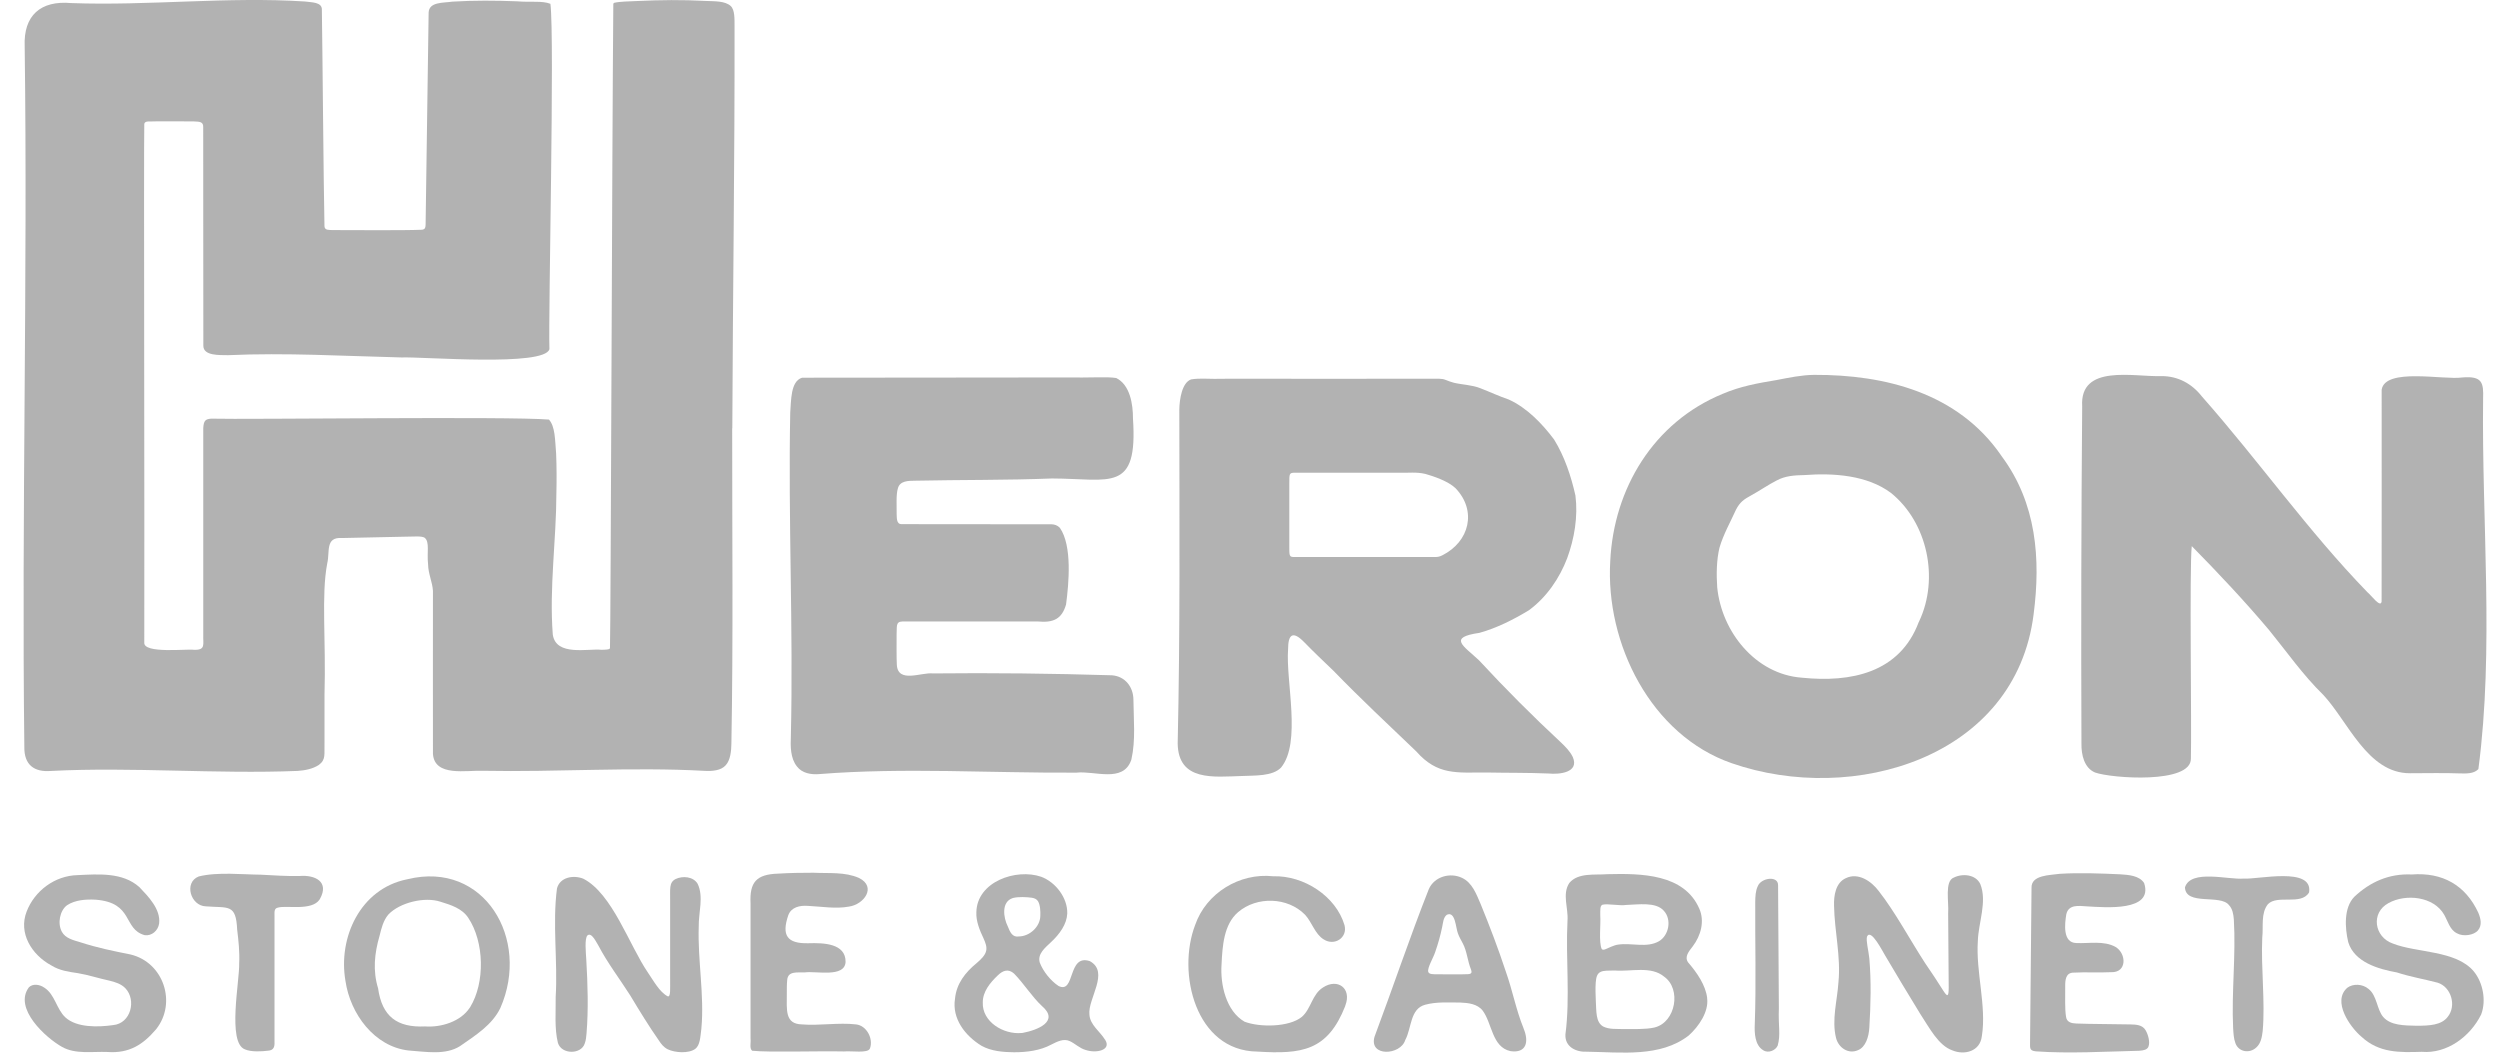
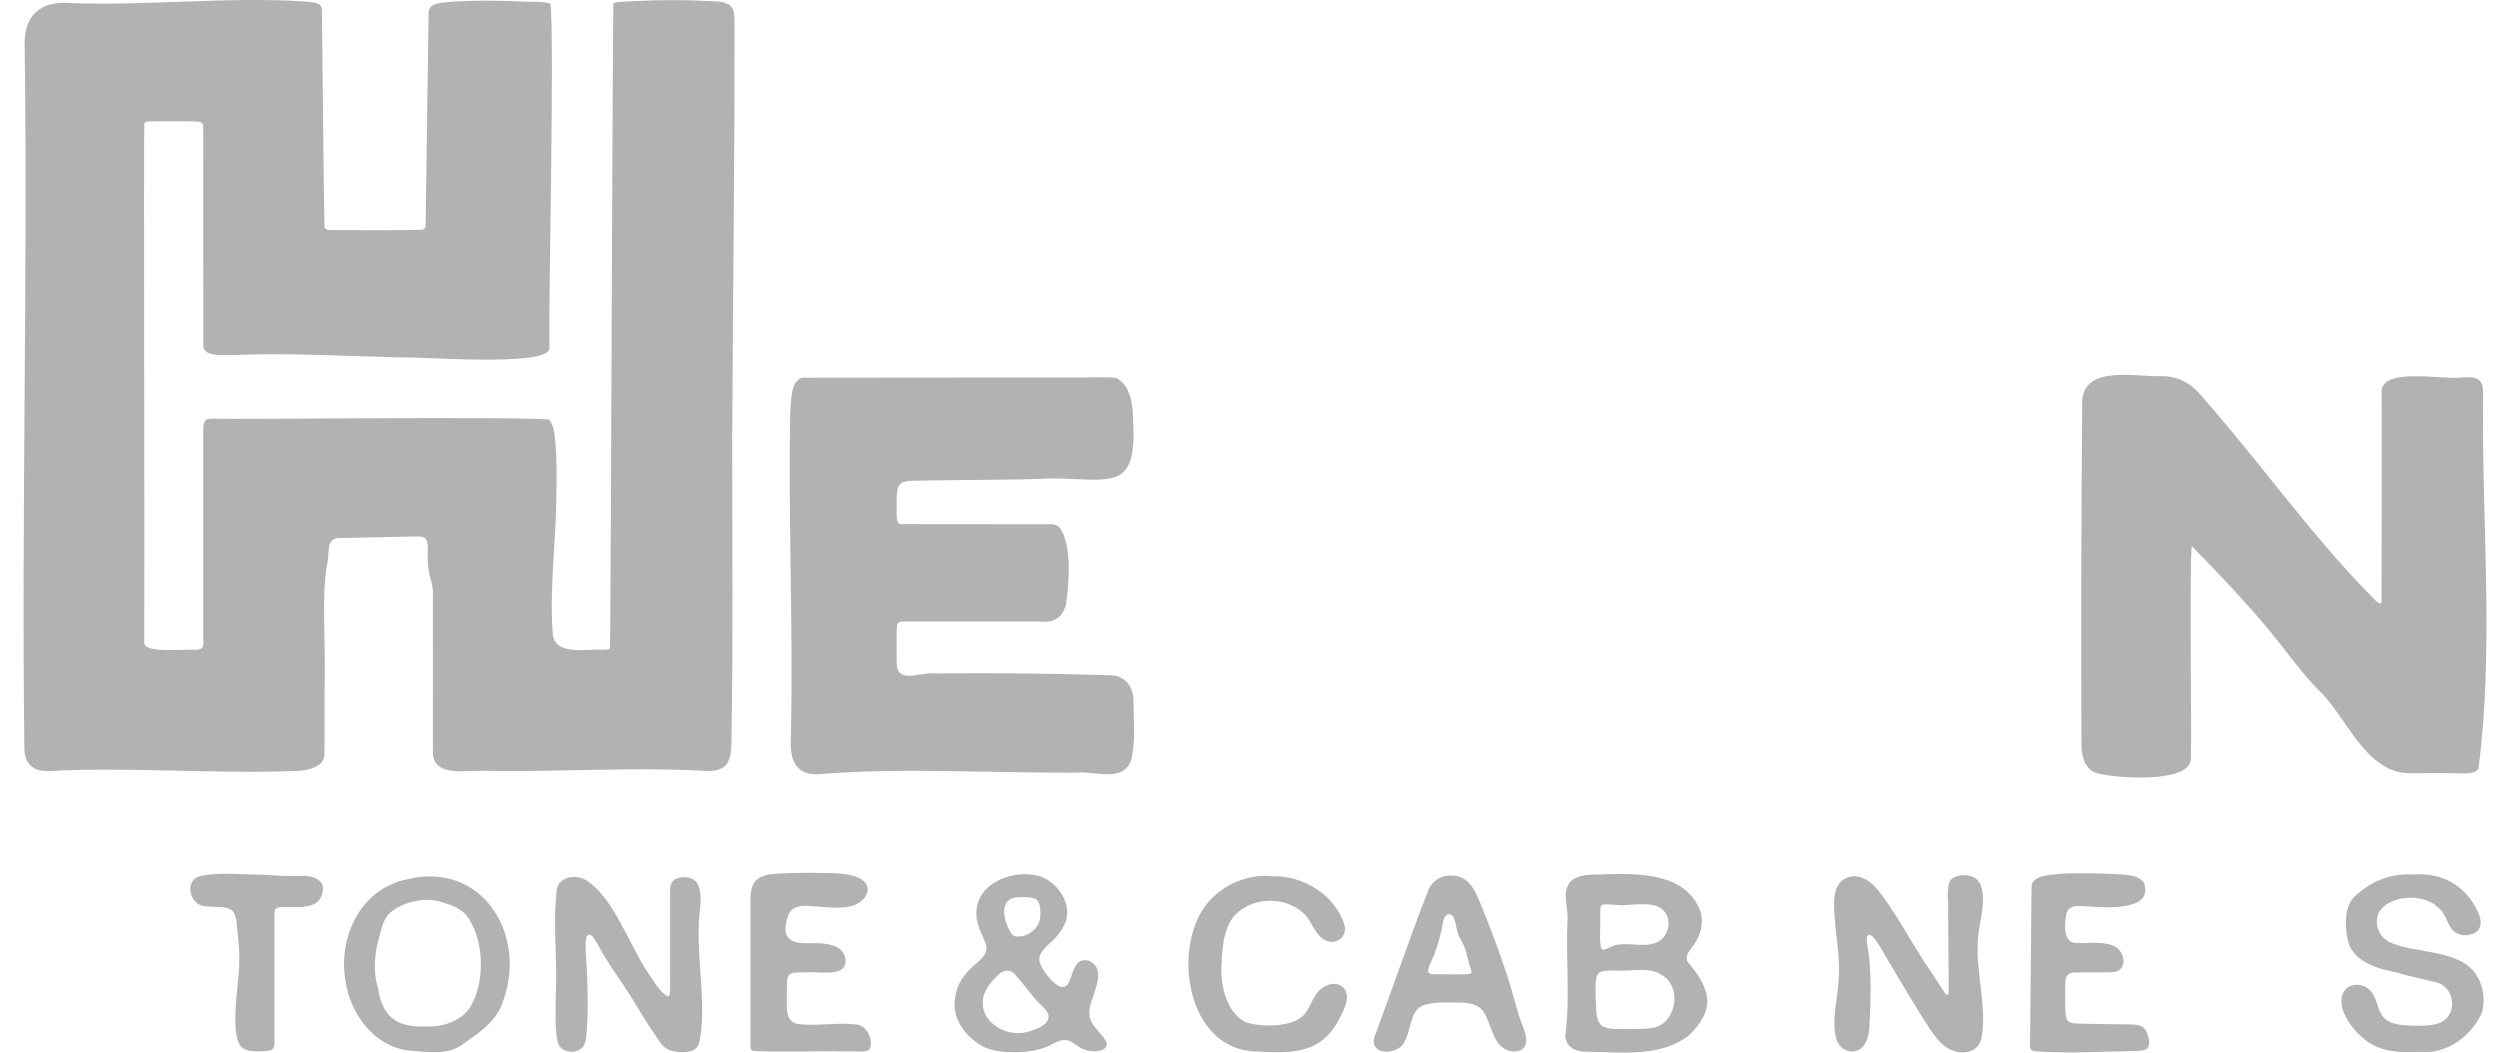
<svg xmlns="http://www.w3.org/2000/svg" width="95" height="40" viewBox="0 0 95 40" fill="none">
  <path d="M27.823 16.278C27.82 20.258 27.865 24.286 27.793 28.255C27.79 28.532 27.756 28.884 27.58 29.076C27.401 29.285 27.059 29.308 26.78 29.293C23.995 29.138 21.161 29.345 18.366 29.29C17.733 29.261 16.515 29.533 16.452 28.65C16.445 27.669 16.455 23.507 16.452 22.452C16.432 22.114 16.273 21.81 16.267 21.443C16.216 20.999 16.337 20.592 16.135 20.433C16.016 20.361 15.744 20.391 15.352 20.395C14.621 20.411 13.561 20.431 12.994 20.445C12.35 20.401 12.542 20.972 12.435 21.408C12.203 22.621 12.392 24.302 12.331 26.423C12.331 27.123 12.331 27.634 12.331 28.228C12.316 28.655 12.396 28.861 12.114 29.069C11.879 29.22 11.595 29.275 11.307 29.295C8.203 29.42 5.024 29.138 1.933 29.296C1.299 29.348 0.913 29.064 0.925 28.382C0.818 19.532 1.055 10.594 0.938 1.764C0.888 0.587 1.541 0.012 2.706 0.117C5.639 0.225 8.675 -0.134 11.591 0.057C11.821 0.095 12.255 0.065 12.231 0.387C12.253 1.65 12.295 7.039 12.33 8.603C12.345 8.76 12.503 8.733 12.633 8.743C13.339 8.74 15.232 8.763 16.04 8.73C16.163 8.71 16.168 8.641 16.173 8.536C16.192 7.55 16.267 1.607 16.288 0.481C16.302 0.063 16.844 0.115 17.194 0.062C18.011 0.012 18.833 0.018 19.651 0.05C20.172 0.095 20.599 0.02 20.916 0.145C21.079 1.475 20.832 11.939 20.878 13.267C20.702 13.941 16.081 13.551 15.257 13.583C13.067 13.531 10.86 13.397 8.665 13.497C8.328 13.491 7.734 13.524 7.727 13.144C7.72 11.201 7.727 5.812 7.722 4.841C7.73 4.626 7.602 4.624 7.363 4.614C7.038 4.608 6.347 4.611 5.956 4.611C5.669 4.628 5.521 4.578 5.483 4.704C5.459 5.616 5.496 20.184 5.483 24.418C5.446 24.849 7.111 24.652 7.368 24.692C7.829 24.709 7.71 24.482 7.724 24.121C7.724 23.554 7.724 22.573 7.724 21.485C7.724 20.158 7.724 18.674 7.724 17.598C7.724 16.987 7.722 16.513 7.724 16.264C7.742 15.989 7.801 15.926 8.021 15.909C9.388 15.947 19.331 15.816 20.861 15.944C21.098 16.214 21.088 16.692 21.133 17.239C21.153 17.736 21.155 18.23 21.143 18.728C21.14 20.543 20.868 22.319 21.006 24.116C21.13 24.947 22.338 24.637 22.86 24.692C22.93 24.695 22.999 24.685 23.059 24.682C23.144 24.674 23.171 24.657 23.179 24.629C23.211 23.677 23.257 5.711 23.306 0.15C23.309 0.133 23.317 0.12 23.337 0.108C23.546 0.055 23.925 0.053 24.187 0.04C25.146 -0.003 25.867 -0.013 26.849 0.037C27.151 0.052 27.548 0.03 27.768 0.229C27.928 0.382 27.91 0.731 27.913 0.978C27.922 6.059 27.847 11.154 27.828 16.236V16.268L27.823 16.278Z" fill="#B2B2B2" />
-   <path d="M5.918 39.127C5.438 39.687 4.917 40.037 4.084 39.975C3.51 39.952 2.873 40.07 2.362 39.785C1.738 39.438 0.501 38.315 1.099 37.517C1.242 37.377 1.489 37.397 1.683 37.53C2.09 37.787 2.143 38.348 2.487 38.663C2.914 39.052 3.715 39.037 4.298 38.954C4.974 38.891 5.191 38.003 4.765 37.554C4.606 37.389 4.378 37.317 4.159 37.265C3.747 37.177 3.355 37.045 2.958 36.98C2.621 36.93 2.27 36.885 1.955 36.689C1.199 36.282 0.693 35.456 1.013 34.638C1.312 33.857 2.078 33.276 2.943 33.255C3.745 33.218 4.658 33.141 5.296 33.71C5.636 34.068 6.11 34.548 6.047 35.092C6.007 35.368 5.763 35.575 5.496 35.536C4.662 35.303 5.09 34.3 3.632 34.188C3.26 34.169 2.859 34.196 2.549 34.398C2.275 34.597 2.177 35.087 2.35 35.406C2.485 35.658 2.792 35.728 3.049 35.805C3.702 36.017 4.303 36.139 4.96 36.27C6.224 36.574 6.719 38.111 5.94 39.101L5.92 39.126L5.918 39.127Z" fill="#B2B2B2" />
-   <path d="M59.753 28.744C59.661 28.552 59.484 28.373 59.324 28.22C58.245 27.217 57.2 26.171 56.202 25.091C55.611 24.537 55.007 24.223 56.217 24.049C56.879 23.866 57.512 23.544 58.098 23.19C58.777 22.694 59.266 21.963 59.553 21.212C59.827 20.465 59.967 19.63 59.867 18.833C59.703 18.097 59.451 17.341 59.056 16.703C58.607 16.102 58.023 15.495 57.335 15.183C56.961 15.056 56.639 14.902 56.25 14.751C55.937 14.626 55.546 14.617 55.246 14.544C55.132 14.515 55.037 14.477 54.935 14.437C54.78 14.372 54.645 14.4 54.366 14.393C52.282 14.39 48.781 14.397 46.571 14.393C45.923 14.412 45.621 14.358 45.263 14.417C44.919 14.535 44.82 15.165 44.814 15.565C44.817 19.796 44.847 24.028 44.752 28.252C44.774 29.705 46.129 29.518 47.195 29.488C47.681 29.465 48.352 29.505 48.679 29.169C49.461 28.215 48.857 25.9 48.947 24.675C48.947 24.098 49.129 23.961 49.56 24.403C49.922 24.777 50.301 25.133 50.675 25.493C51.694 26.543 52.767 27.549 53.819 28.554C54.625 29.471 55.362 29.353 56.472 29.355C57.263 29.371 58.051 29.36 58.84 29.393C59.248 29.435 60.022 29.363 59.767 28.77L59.755 28.745L59.753 28.744ZM54.793 21.109C54.707 21.152 54.633 21.166 54.541 21.167C54.319 21.167 53.85 21.167 53.268 21.167C51.903 21.167 50.162 21.167 49.301 21.167C49.001 21.167 48.994 21.192 48.994 20.81C48.994 20.69 48.994 20.568 48.994 20.436C48.994 19.806 48.994 18.97 48.994 18.379C48.996 18.005 48.983 17.963 49.208 17.963C49.783 17.963 51.94 17.963 53.133 17.963C53.535 17.977 53.807 17.925 54.168 18.01C54.465 18.095 55.027 18.279 55.312 18.554C56.132 19.413 55.838 20.583 54.81 21.101L54.792 21.109H54.793Z" fill="#B2B2B2" />
  <path d="M94.163 29.24C93.998 29.402 93.725 29.395 93.499 29.39C92.861 29.366 92.212 29.383 91.578 29.383C89.964 29.388 89.22 27.402 88.282 26.403C87.509 25.648 86.912 24.786 86.232 23.951C85.315 22.86 84.27 21.75 83.287 20.752C83.194 21.605 83.287 27.606 83.254 28.826C83.27 29.799 80.235 29.578 79.611 29.355C79.197 29.18 79.088 28.679 79.095 28.255C79.078 23.995 79.088 19.691 79.123 15.444C79.021 13.816 81.094 14.33 82.137 14.292C82.76 14.289 83.294 14.579 83.674 15.068C85.825 17.501 87.704 20.178 89.964 22.506C90.097 22.608 90.468 23.125 90.501 22.855C90.508 20.777 90.501 16.814 90.503 14.808C90.64 13.961 92.853 14.447 93.564 14.344C94.331 14.279 94.378 14.544 94.358 15.153C94.301 19.809 94.782 24.649 94.179 29.223L94.163 29.24Z" fill="#B2B2B2" />
  <path d="M42.983 28.891C42.672 29.758 41.594 29.281 40.902 29.361C37.676 29.38 34.35 29.159 31.137 29.415C30.824 29.443 30.477 29.384 30.283 29.124C30.034 28.814 30.036 28.363 30.053 27.974C30.149 23.876 29.948 19.774 30.029 15.675C30.066 15.248 30.033 14.485 30.48 14.353C31.074 14.35 34.108 14.35 36.972 14.347C38.23 14.347 39.453 14.345 40.421 14.343C41.472 14.36 42.072 14.307 42.417 14.365C42.941 14.625 43.055 15.358 43.053 15.905C43.243 18.744 42.2 18.188 39.975 18.182C38.242 18.25 36.503 18.23 34.77 18.267C34.513 18.268 34.195 18.272 34.121 18.554C34.046 18.784 34.076 19.241 34.073 19.527C34.083 19.677 34.056 19.919 34.26 19.917C34.737 19.924 36.558 19.917 38.043 19.921C38.889 19.921 39.62 19.919 39.942 19.921C40.076 19.926 40.182 19.961 40.274 20.056C40.75 20.735 40.615 22.174 40.51 22.973C40.349 23.52 40.036 23.674 39.423 23.615C38.018 23.615 34.997 23.614 34.282 23.617C34.025 23.624 34.091 23.832 34.071 24.096C34.073 24.433 34.063 24.96 34.08 25.266C34.125 25.975 35.009 25.541 35.451 25.59C37.711 25.565 39.997 25.593 42.255 25.661C42.756 25.7 43.063 26.102 43.07 26.581C43.076 27.33 43.16 28.125 42.993 28.86L42.983 28.891Z" fill="#B2B2B2" />
-   <path d="M76.048 17.313C74.409 14.931 71.635 14.234 68.937 14.245C68.454 14.25 67.98 14.352 67.508 14.442C66.777 14.564 66.138 14.678 65.462 14.966C62.82 16.053 61.322 18.583 61.19 21.316C61 24.452 62.739 27.945 65.811 29.004C70.42 30.605 76.598 28.802 77.278 23.337C77.551 21.238 77.386 19.118 76.068 17.343L76.048 17.314V17.313ZM72.913 23.637C72.189 25.572 70.334 25.944 68.468 25.752C66.714 25.623 65.422 24.013 65.254 22.319C65.22 21.828 65.228 21.264 65.342 20.807C65.484 20.317 65.763 19.821 65.965 19.374C66.115 19.078 66.272 18.973 66.55 18.821C66.862 18.651 67.196 18.419 67.505 18.262C67.837 18.08 68.194 18.06 68.564 18.053C69.678 17.968 70.954 18.057 71.857 18.731C73.244 19.851 73.696 21.98 72.928 23.609L72.915 23.639L72.913 23.637Z" fill="#B2B2B2" />
  <path d="M75.308 39.386C75.24 39.95 74.652 40.107 74.192 39.915C73.657 39.728 73.319 39.059 72.962 38.516C72.499 37.754 72.076 37.063 71.64 36.317C71.551 36.18 71.097 35.262 70.947 35.589C70.902 35.743 71.001 36.106 71.034 36.415C71.109 37.298 71.089 38.167 71.034 39.059C71.014 39.397 70.894 39.796 70.599 39.908C70.241 40.066 69.864 39.819 69.769 39.441C69.599 38.75 69.816 38.022 69.861 37.325C69.958 36.362 69.711 35.395 69.694 34.416C69.682 34.029 69.754 33.546 70.14 33.371C70.607 33.144 71.108 33.48 71.39 33.857C72.002 34.633 72.591 35.731 73.148 36.589C73.374 36.919 73.659 37.345 73.854 37.66C74.008 37.895 74.048 37.869 74.051 37.537C74.046 36.654 74.036 35.624 74.03 34.716C74.063 34.272 73.888 33.481 74.245 33.348C74.575 33.183 75.078 33.226 75.251 33.593C75.52 34.262 75.178 35.062 75.158 35.758C75.078 36.924 75.49 38.229 75.313 39.356L75.308 39.386Z" fill="#B2B2B2" />
  <path d="M64.872 37.92C64.813 37.438 64.488 36.964 64.153 36.577C63.989 36.355 64.191 36.138 64.324 35.961C64.635 35.552 64.785 35.002 64.571 34.524C63.994 33.209 62.38 33.186 61.078 33.219C60.601 33.258 59.967 33.151 59.632 33.556C59.355 33.979 59.602 34.513 59.565 34.983C59.491 36.428 59.672 37.885 59.486 39.309C59.461 39.781 59.889 39.986 60.304 39.965C61.614 39.983 63.088 40.187 64.169 39.351C64.565 38.998 64.93 38.443 64.873 37.95L64.87 37.922L64.872 37.92ZM60.897 34.379C61.092 34.329 61.531 34.428 61.798 34.388C62.253 34.374 62.926 34.264 63.225 34.609C63.533 34.94 63.422 35.542 63.039 35.768C62.579 36.03 62.018 35.823 61.501 35.893C61.317 35.916 61.15 36.016 60.987 36.078C60.942 36.091 60.9 36.098 60.867 36.065C60.746 35.813 60.835 35.11 60.81 34.788C60.81 34.568 60.801 34.431 60.882 34.386L60.897 34.377V34.379ZM62.861 39.047C62.525 39.122 62.065 39.102 61.689 39.105C61.426 39.094 61.159 39.125 60.922 39.008C60.63 38.842 60.666 38.428 60.641 38.037C60.633 37.805 60.62 37.565 60.638 37.335C60.655 37.166 60.673 36.999 60.83 36.929C60.942 36.877 61.127 36.882 61.365 36.879C61.98 36.929 62.739 36.694 63.241 37.116C63.897 37.585 63.677 38.832 62.889 39.04L62.862 39.047H62.861Z" fill="#B2B2B2" />
  <path d="M26.65 39.106C26.611 39.415 26.602 39.715 26.423 39.855C26.174 40.042 25.65 40.005 25.378 39.875C25.218 39.797 25.121 39.668 25.029 39.526C24.671 39.017 24.282 38.382 23.953 37.833C23.564 37.22 23.079 36.584 22.743 35.938C22.661 35.813 22.483 35.413 22.324 35.545C22.207 35.663 22.264 36.204 22.279 36.469C22.333 37.399 22.363 38.337 22.289 39.264C22.278 39.396 22.266 39.528 22.221 39.65C22.087 40.079 21.336 40.075 21.201 39.63C21.064 39.078 21.124 38.453 21.116 37.883C21.198 36.524 20.988 35.116 21.165 33.762C21.276 33.334 21.782 33.24 22.164 33.39C23.267 33.951 23.915 35.928 24.621 36.958C24.831 37.262 25.061 37.701 25.378 37.863C25.492 37.881 25.462 37.581 25.465 37.157C25.465 36.284 25.465 35.051 25.465 34.253C25.473 33.781 25.412 33.537 25.675 33.402C25.944 33.275 26.346 33.307 26.51 33.584C26.748 34.071 26.541 34.687 26.552 35.213C26.508 36.471 26.77 37.828 26.653 39.074L26.65 39.106Z" fill="#B2B2B2" />
  <path d="M41.988 39.505C41.805 39.198 41.421 38.949 41.398 38.557C41.329 37.95 42.177 36.942 41.414 36.523C40.558 36.237 40.869 37.783 40.224 37.467C39.922 37.267 39.637 36.91 39.512 36.58C39.413 36.252 39.715 36.015 39.927 35.812C40.271 35.495 40.538 35.118 40.556 34.714C40.572 34.121 40.116 33.522 39.565 33.317C38.616 32.99 37.124 33.501 37.102 34.664C37.084 35.001 37.229 35.353 37.372 35.653C37.453 35.832 37.508 35.987 37.474 36.131C37.441 36.291 37.291 36.446 37.119 36.593C36.676 36.953 36.344 37.386 36.291 37.946C36.166 38.709 36.678 39.361 37.296 39.739C37.663 39.944 38.107 39.981 38.524 39.986C39.023 39.987 39.532 39.92 39.947 39.695C40.173 39.582 40.415 39.452 40.653 39.563C40.857 39.658 41.027 39.834 41.249 39.897C41.666 40.039 42.232 39.901 42.003 39.525L41.992 39.503L41.988 39.505ZM38.505 34.121C38.701 34.073 39.013 34.085 39.216 34.115C39.32 34.133 39.393 34.17 39.442 34.243C39.53 34.382 39.54 34.637 39.532 34.809C39.523 35.214 39.131 35.58 38.719 35.585C38.47 35.628 38.38 35.416 38.295 35.201C38.128 34.871 38.045 34.273 38.477 34.13L38.504 34.121H38.505ZM38.831 39.253C38.125 39.323 37.317 38.822 37.346 38.096C37.341 37.686 37.623 37.344 37.913 37.067C38.115 36.87 38.32 36.805 38.535 36.997C38.914 37.384 39.218 37.881 39.597 38.232C40.27 38.811 39.423 39.145 38.863 39.25L38.831 39.253Z" fill="#B2B2B2" />
  <path d="M94.28 38.558C93.868 39.389 92.985 40.05 92.027 39.969C91.188 39.994 90.412 40.019 89.741 39.401C89.297 39.029 88.613 38.048 89.197 37.535C89.414 37.372 89.779 37.384 90.006 37.581C90.328 37.831 90.32 38.367 90.562 38.644C90.841 38.967 91.35 38.969 91.845 38.979C92.317 38.976 92.768 38.957 93.008 38.647C93.361 38.22 93.144 37.5 92.629 37.342C92.119 37.207 91.593 37.12 91.082 36.953C90.377 36.826 89.464 36.564 89.233 35.801C89.103 35.252 89.061 34.492 89.464 34.078C90.066 33.512 90.785 33.19 91.647 33.23C92.813 33.141 93.691 33.634 94.178 34.688C94.268 34.905 94.327 35.161 94.163 35.354C94.013 35.536 93.606 35.605 93.361 35.464C93.09 35.328 93.02 35.009 92.88 34.762C92.483 34.061 91.42 33.954 90.765 34.316C90.081 34.683 90.22 35.608 90.924 35.853C91.829 36.214 93.325 36.104 94.001 36.91C94.355 37.335 94.48 38.023 94.29 38.533L94.28 38.56V38.558Z" fill="#B2B2B2" />
  <path d="M33.053 39.85C32.975 40.032 32.359 39.928 32.072 39.955C31.096 39.933 29.22 39.996 28.582 39.928C28.471 39.835 28.541 39.636 28.521 39.461C28.521 38.321 28.521 35.774 28.521 34.331C28.481 33.53 28.733 33.223 29.57 33.198C30.016 33.171 30.458 33.163 30.909 33.164C31.515 33.193 32.104 33.126 32.644 33.363C33.325 33.705 32.826 34.376 32.257 34.451C31.765 34.544 31.216 34.448 30.697 34.423C30.398 34.401 30.068 34.468 29.954 34.781C29.695 35.542 29.904 35.864 30.724 35.843C31.284 35.826 32.142 35.843 32.132 36.555C32.097 37.161 31.017 36.891 30.583 36.951C30.3 36.962 29.939 36.889 29.914 37.241C29.896 37.401 29.901 37.588 29.899 37.759C29.899 38.379 29.821 38.913 30.473 38.927C31.116 38.983 31.868 38.85 32.526 38.927C32.936 38.968 33.192 39.476 33.06 39.836L33.051 39.851L33.053 39.85Z" fill="#B2B2B2" />
  <path d="M81.637 39.785C81.587 39.882 81.474 39.917 81.292 39.929C80.035 39.959 78.61 40.041 77.358 39.951C77.094 39.921 77.148 39.814 77.143 39.52C77.155 38.172 77.188 34.699 77.198 33.743C77.175 33.242 77.906 33.26 78.269 33.205C79.032 33.158 79.813 33.19 80.571 33.224C80.885 33.244 81.298 33.272 81.477 33.557C81.839 34.645 80.007 34.482 79.306 34.442C78.99 34.422 78.6 34.358 78.518 34.751C78.461 35.104 78.376 35.82 78.894 35.835C79.371 35.86 79.947 35.733 80.394 35.986C80.808 36.237 80.833 36.967 80.22 36.943C79.803 36.965 79.227 36.935 78.805 36.96C78.493 36.955 78.475 37.245 78.478 37.489C78.483 37.881 78.458 38.33 78.51 38.639C78.536 38.849 78.725 38.889 78.91 38.894C79.374 38.913 80.415 38.916 80.96 38.928C81.175 38.933 81.413 38.944 81.532 39.148C81.627 39.306 81.711 39.602 81.642 39.769L81.634 39.785H81.637Z" fill="#B2B2B2" />
  <path d="M15.452 33.417C13.69 33.782 12.841 35.628 13.128 37.278C13.311 38.53 14.229 39.773 15.527 39.919C16.183 39.965 16.926 40.104 17.48 39.753C18.072 39.341 18.703 38.949 19.014 38.303C20.165 35.683 18.401 32.696 15.487 33.41L15.452 33.418V33.417ZM17.849 38.295C17.507 38.819 16.764 39.049 16.15 39.004C15.09 39.054 14.516 38.625 14.367 37.554C14.162 36.886 14.229 36.229 14.424 35.558C14.493 35.276 14.566 34.979 14.756 34.754C15.19 34.295 16.138 34.066 16.739 34.266C17.134 34.388 17.557 34.517 17.795 34.879C18.403 35.79 18.438 37.337 17.867 38.27L17.85 38.295H17.849Z" fill="#B2B2B2" />
  <path d="M57.891 39.064C57.609 38.371 57.482 37.657 57.221 36.919C56.934 36.048 56.611 35.202 56.267 34.359C56.1 33.974 55.947 33.543 55.559 33.36C55.105 33.143 54.508 33.308 54.296 33.784C53.569 35.623 52.928 37.538 52.232 39.396C52.011 40.17 53.225 40.105 53.4 39.519C53.645 39.075 53.575 38.328 54.163 38.178C54.587 38.064 55.042 38.096 55.491 38.097C55.795 38.109 56.14 38.148 56.339 38.4C56.704 38.883 56.691 39.788 57.398 39.943C58.009 40.032 58.104 39.581 57.899 39.089L57.889 39.06L57.891 39.064ZM54.273 36.929C54.233 36.774 54.468 36.397 54.54 36.172C54.645 35.87 54.737 35.546 54.802 35.229C54.838 35.069 54.842 34.867 54.98 34.761C55.309 34.611 55.316 35.266 55.403 35.474C55.451 35.609 55.524 35.729 55.589 35.855C55.746 36.147 55.768 36.531 55.901 36.848C55.935 36.953 55.925 37.006 55.795 37.018C55.561 37.031 55.007 37.021 54.653 37.023C54.446 37.025 54.314 37.021 54.279 36.943L54.273 36.928V36.929Z" fill="#B2B2B2" />
  <path d="M51.119 38.23C50.444 39.938 49.47 40.063 47.774 39.96C45.431 39.93 44.715 36.978 45.416 35.149C45.832 33.942 47.098 33.16 48.38 33.298C49.548 33.263 50.768 34.056 51.092 35.159C51.215 35.634 50.708 35.962 50.299 35.696C49.972 35.499 49.852 35.04 49.592 34.76C48.932 34.086 47.761 34.052 47.048 34.661C46.504 35.129 46.453 35.938 46.419 36.646C46.364 37.418 46.596 38.426 47.292 38.824C47.868 39.045 48.984 39.035 49.465 38.645C49.82 38.346 49.855 37.784 50.276 37.523C50.83 37.161 51.371 37.555 51.125 38.203L51.115 38.231L51.119 38.23Z" fill="#B2B2B2" />
  <path d="M12.145 34.182C11.844 34.625 10.888 34.394 10.569 34.488C10.414 34.513 10.431 34.65 10.431 34.785C10.431 35.905 10.431 38.8 10.431 39.596C10.441 39.78 10.399 39.913 10.187 39.926C9.962 39.955 9.543 39.983 9.301 39.873C8.632 39.611 9.109 37.26 9.089 36.611C9.111 36.182 9.064 35.749 9.012 35.321C8.967 34.331 8.678 34.51 7.821 34.441C7.245 34.426 6.974 33.533 7.552 33.305C8.271 33.126 9.237 33.234 9.908 33.238C10.401 33.264 10.884 33.298 11.383 33.288C11.971 33.239 12.522 33.502 12.158 34.159L12.143 34.181L12.145 34.182Z" fill="#B2B2B2" />
-   <path d="M87.738 33.924C87.427 34.413 86.543 33.987 86.181 34.359C85.904 34.706 86.014 35.209 85.966 35.626C85.912 36.781 86.082 38.069 85.982 39.179C85.954 39.408 85.914 39.651 85.737 39.806C85.481 40.045 85.064 39.975 84.946 39.641C84.879 39.466 84.872 39.261 84.859 39.069C84.794 37.697 84.968 36.31 84.886 34.942C84.871 34.746 84.836 34.533 84.701 34.394C84.38 33.971 83.06 34.426 83.028 33.722C83.244 33.016 84.691 33.441 85.261 33.386C85.795 33.428 87.896 32.922 87.746 33.905L87.736 33.925L87.738 33.924Z" fill="#B2B2B2" />
-   <path d="M67.541 39.751C67.471 39.905 67.204 40.038 67.006 39.911C66.682 39.721 66.665 39.251 66.682 38.903C66.737 37.37 66.69 35.813 66.699 34.274C66.702 34.075 66.71 33.845 66.796 33.675C66.917 33.358 67.57 33.261 67.567 33.636C67.575 34.389 67.59 37.136 67.597 38.306C67.57 39.01 67.672 39.299 67.552 39.734L67.543 39.751H67.541Z" fill="#B2B2B2" />
</svg>